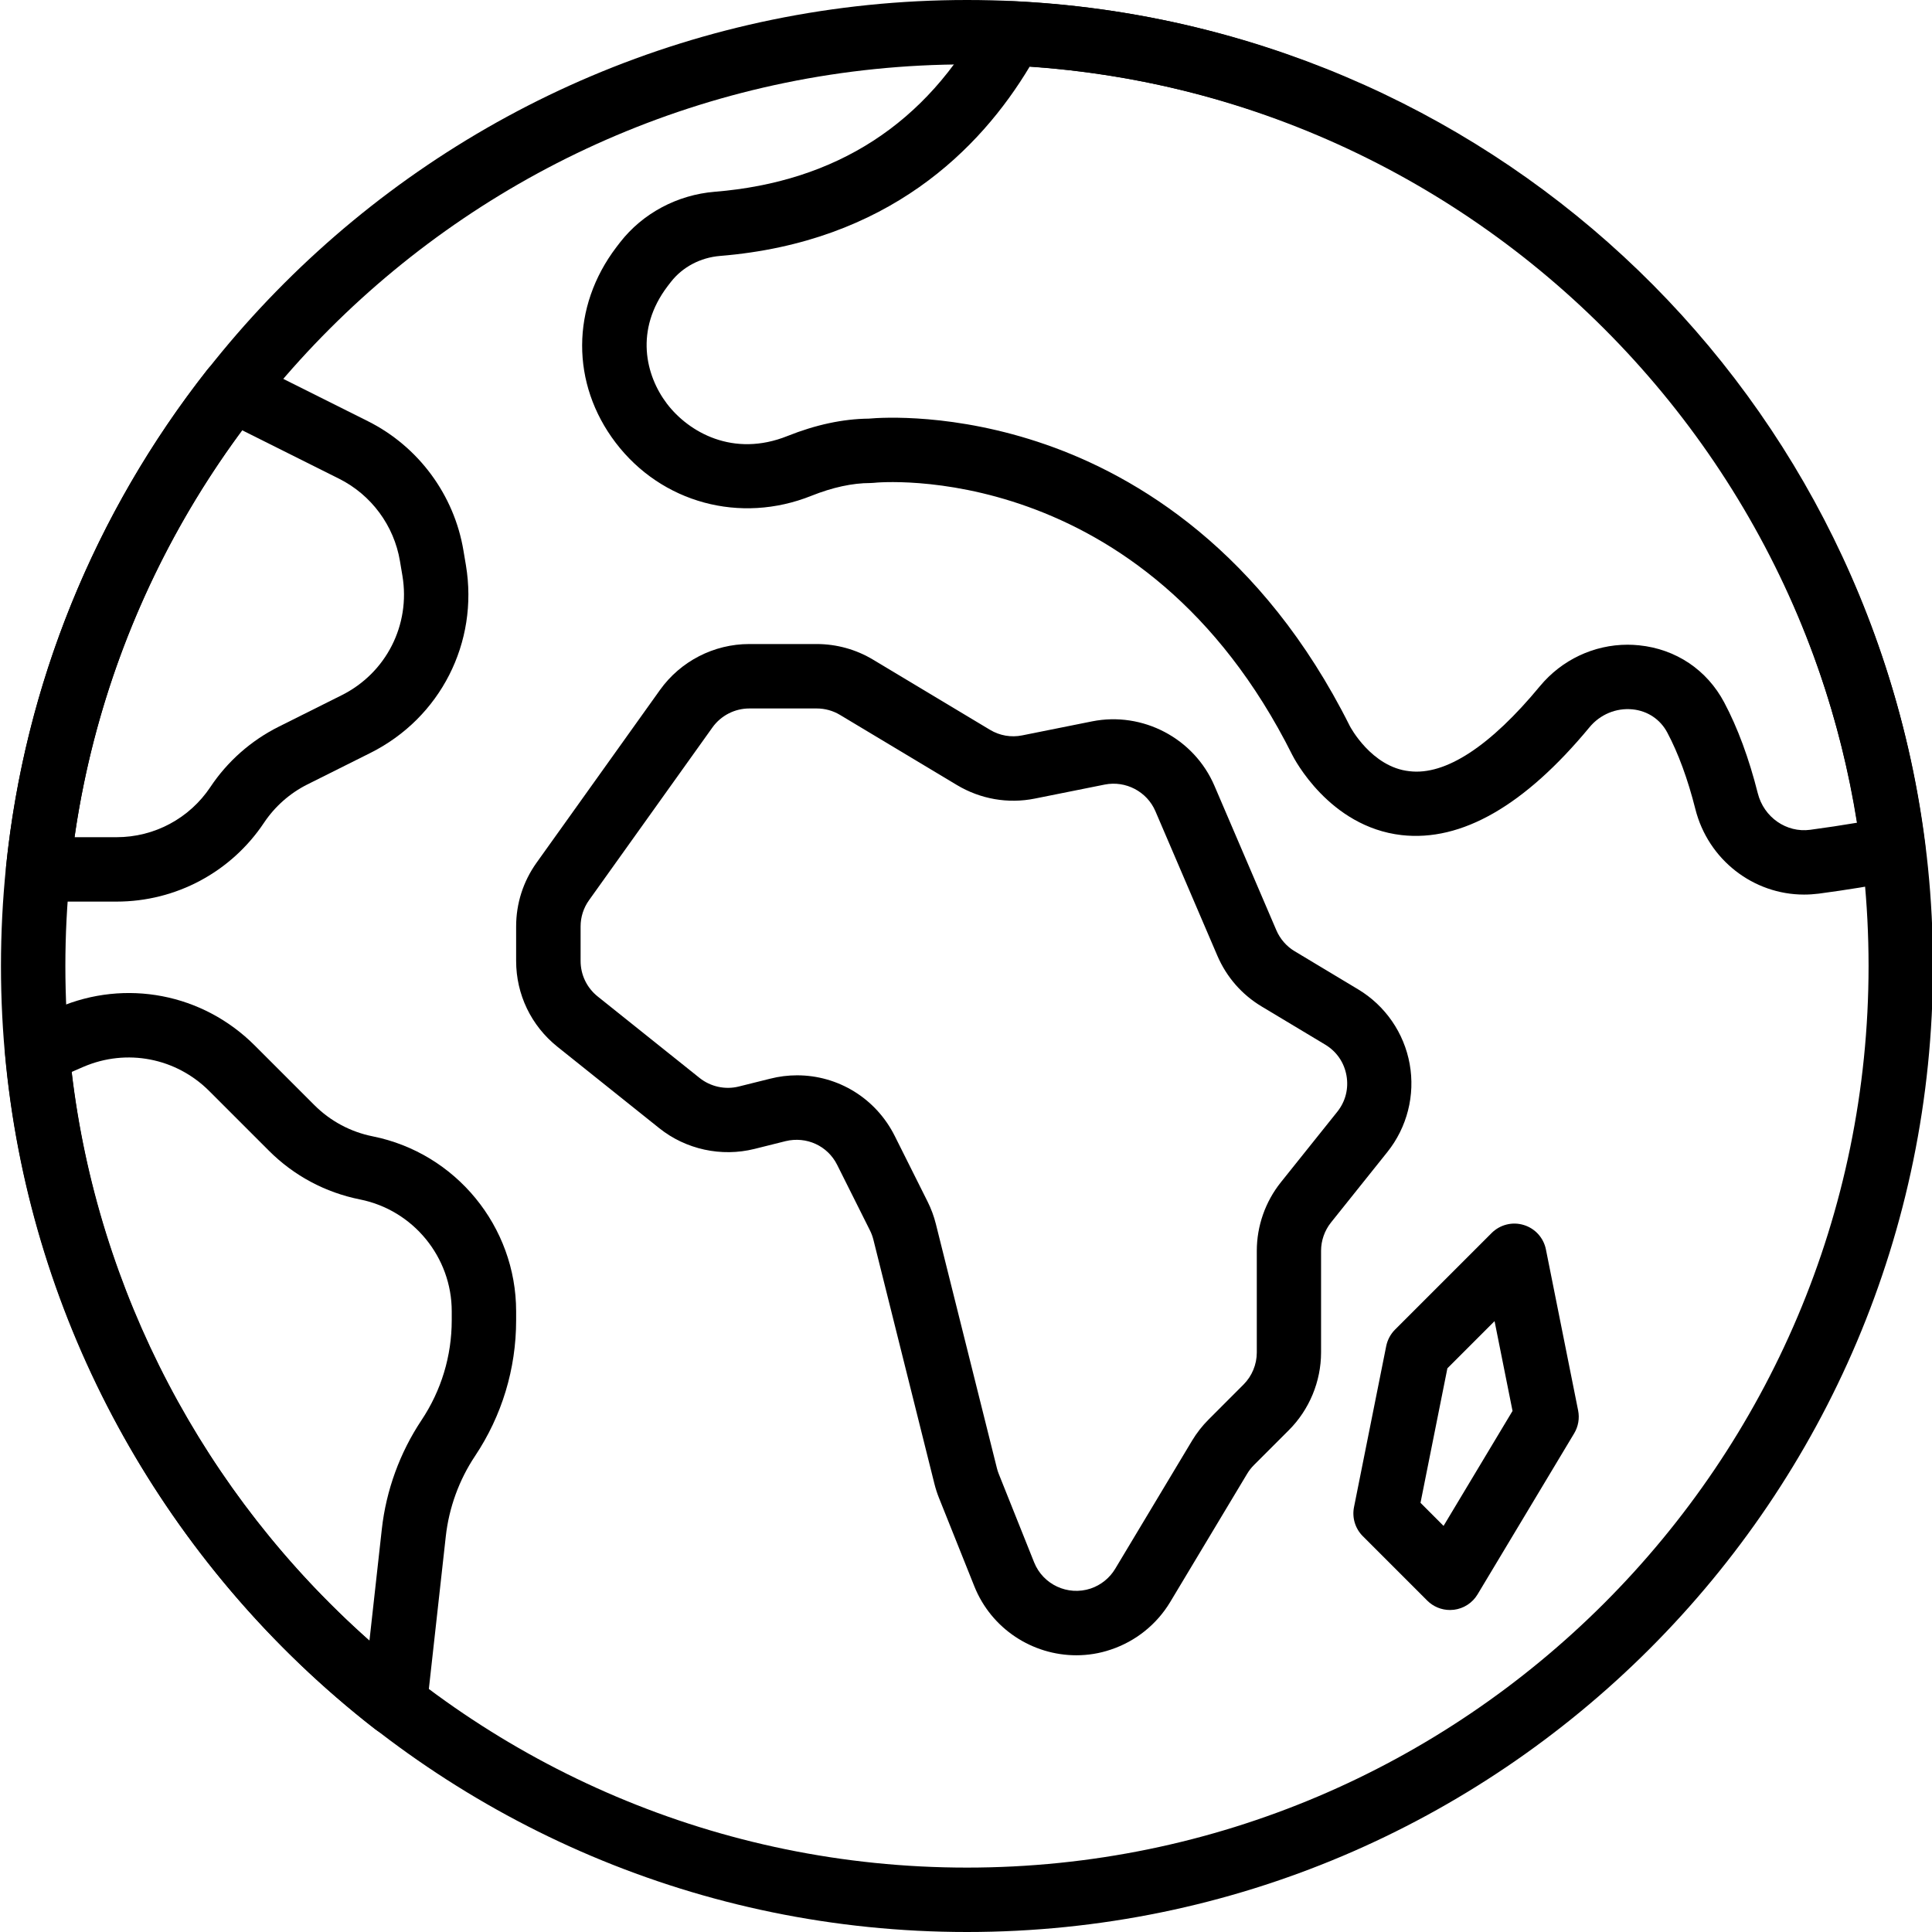
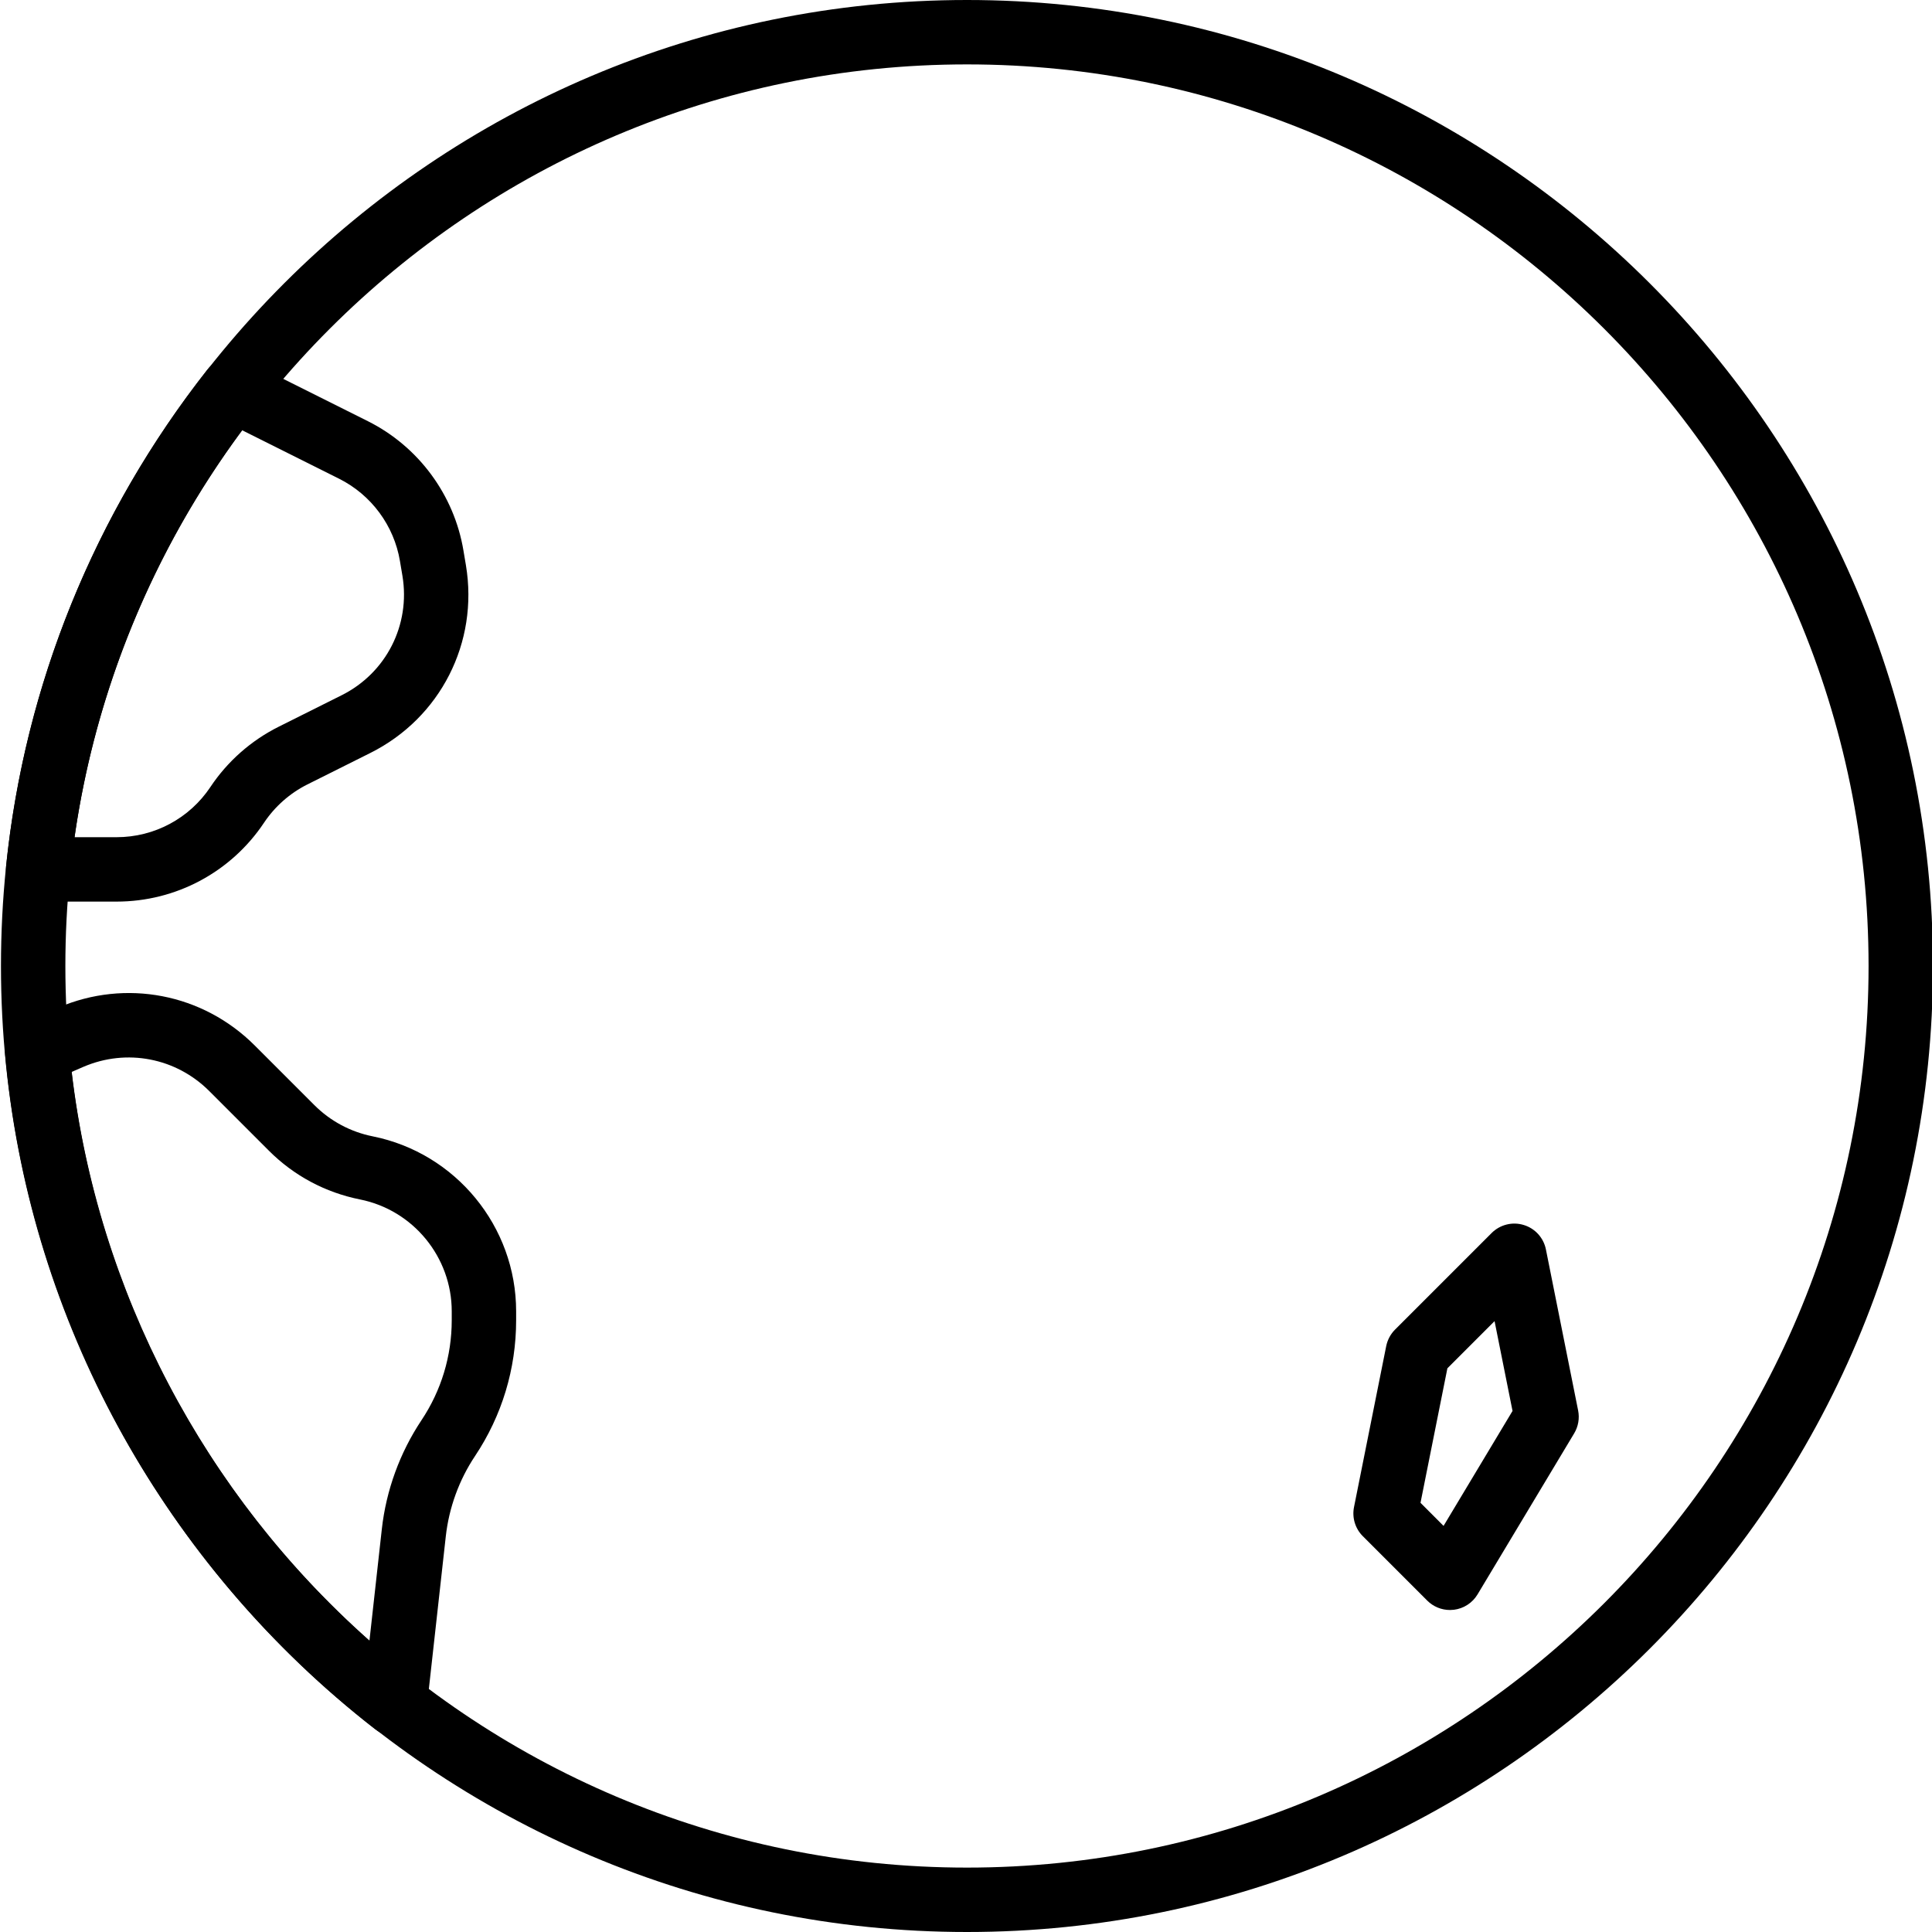
<svg xmlns="http://www.w3.org/2000/svg" id="Layer_1" style="enable-background:new 0 0 60 60;" version="1.1" viewBox="0 0 60 60" xml:space="preserve">
  <g id="_x34_4-World">
    <path d="M30.03,60c-16.542,0-30-13.458-30-30s13.458-30,30-30s30,13.458,30,30S46.572,60,30.03,60z M30.03,2   c-15.439,0-28,12.561-28,28c0,15.439,12.561,28,28,28s28-12.561,28-28S45.469,2,30.03,2z" />
-     <path d="M33.426,51.406c-1.359,0-2.638-0.818-3.168-2.144l-1.096-2.74c-0.057-0.141-0.104-0.288-0.142-0.438l-1.896-7.585   c-0.025-0.1-0.061-0.196-0.107-0.288l-1.018-2.035c-0.297-0.595-0.954-0.893-1.601-0.737l-0.968,0.242   c-1.027,0.256-2.132,0.016-2.957-0.645l-3.165-2.531c-0.813-0.652-1.279-1.622-1.279-2.662v-1.071c0-0.715,0.22-1.399,0.635-1.98   l3.831-5.363c0.639-0.895,1.676-1.428,2.774-1.428h2.093c0.62,0,1.227,0.169,1.755,0.487l3.627,2.176l0,0   c0.301,0.182,0.657,0.244,1.001,0.174l2.169-0.435c1.573-0.315,3.171,0.527,3.802,2.001l1.923,4.487   c0.116,0.27,0.318,0.502,0.569,0.651l1.97,1.183c0.843,0.506,1.427,1.352,1.601,2.319c0.174,0.969-0.079,1.965-0.693,2.733   l-1.75,2.188c-0.199,0.249-0.309,0.562-0.309,0.88v3.157c0,0.898-0.364,1.777-0.999,2.411l-1.084,1.084   c-0.082,0.082-0.153,0.173-0.212,0.271l-2.389,3.982c-0.418,0.696-1.073,1.222-1.844,1.479   C34.146,51.35,33.783,51.406,33.426,51.406z M24.754,33.395c1.266,0,2.444,0.705,3.035,1.887l1.018,2.035   c0.111,0.222,0.198,0.457,0.258,0.698l1.896,7.585c0.015,0.061,0.035,0.12,0.058,0.178l1.097,2.743   c0.277,0.69,1.045,1.047,1.754,0.813c0.318-0.107,0.589-0.324,0.763-0.613l2.388-3.981c0.143-0.237,0.315-0.458,0.512-0.655   l1.085-1.086c0.263-0.262,0.413-0.625,0.413-0.996v-3.157c0-0.771,0.265-1.526,0.747-2.129l1.751-2.188   c0.258-0.322,0.359-0.723,0.287-1.129c-0.073-0.406-0.308-0.747-0.662-0.959l-1.969-1.182c-0.617-0.369-1.094-0.915-1.379-1.579   l-1.924-4.488c-0.261-0.609-0.921-0.955-1.571-0.827l-2.17,0.435c-0.834,0.169-1.694,0.017-2.423-0.42l-3.629-2.177   c-0.219-0.132-0.469-0.201-0.725-0.201h-2.093c-0.454,0-0.882,0.221-1.146,0.59l-3.831,5.363c-0.172,0.24-0.263,0.523-0.263,0.818   v1.071c0,0.43,0.193,0.831,0.529,1.101l3.164,2.53c0.341,0.273,0.799,0.375,1.223,0.267l0.967-0.241   C24.194,33.429,24.476,33.395,24.754,33.395z" />
    <path d="M45.03,50c-0.264,0-0.518-0.104-0.707-0.293l-2-2c-0.236-0.236-0.339-0.575-0.273-0.903l1-5   c0.039-0.193,0.134-0.371,0.273-0.511l3-3c0.261-0.261,0.645-0.358,0.997-0.25c0.353,0.106,0.618,0.399,0.69,0.761l1,5   c0.049,0.244,0.005,0.497-0.123,0.711l-3,5c-0.158,0.264-0.43,0.44-0.735,0.478C45.111,49.997,45.07,50,45.03,50z M44.115,46.671   l0.716,0.717l2.142-3.57l-0.558-2.789l-1.465,1.465L44.115,46.671z" />
-     <path d="M56.026,27.782c-1.571,0-2.977-1.078-3.375-2.655c-0.235-0.932-0.529-1.731-0.872-2.377c-0.218-0.41-0.61-0.672-1.077-0.72   c-0.511-0.051-1.009,0.157-1.34,0.557c-2.013,2.433-3.974,3.558-5.834,3.348c-2.254-0.258-3.348-2.396-3.394-2.487   c-4.634-9.269-12.913-8.468-12.995-8.453c-0.037,0.004-0.073,0.006-0.11,0.006c-0.556,0-1.173,0.134-1.832,0.397   c-2.21,0.884-4.652,0.221-6.077-1.649c-1.396-1.834-1.388-4.218,0.021-6.072l0.116-0.151c0.702-0.902,1.776-1.476,2.944-1.571   c3.77-0.306,6.573-2.12,8.332-5.392c0.182-0.339,0.544-0.546,0.928-0.525c14.598,0.686,26.511,11.706,28.326,26.203   c0.065,0.522-0.285,1.006-0.802,1.105c-0.809,0.157-1.651,0.294-2.503,0.407C56.329,27.772,56.176,27.782,56.026,27.782z    M50.548,20.022c0.119,0,0.238,0.007,0.357,0.019c1.142,0.116,2.104,0.762,2.64,1.77c0.419,0.788,0.771,1.739,1.045,2.826   c0.188,0.744,0.887,1.232,1.627,1.133c0.489-0.065,0.975-0.139,1.452-0.219C55.623,12.686,45.007,2.961,31.977,2.07   c-1.536,2.564-4.405,5.454-9.613,5.878c-0.611,0.05-1.168,0.344-1.529,0.808l-0.099,0.128c-1.034,1.36-0.689,2.778-0.024,3.653   c0.674,0.885,2.058,1.68,3.743,1.004c0.878-0.351,1.727-0.532,2.524-0.54c0.404-0.037,2.677-0.178,5.503,0.806   c2.798,0.974,6.708,3.281,9.441,8.747c0.003,0.007,0.669,1.27,1.844,1.396c1.129,0.141,2.527-0.79,4.054-2.637   C48.502,20.49,49.501,20.022,50.548,20.022z" />
    <path d="M3.62,28H1.184c-0.283,0-0.553-0.12-0.742-0.33s-0.281-0.49-0.252-0.772c0.578-5.621,2.738-10.952,6.249-15.418   c0.293-0.373,0.808-0.489,1.233-0.276l3.754,1.877c1.569,0.785,2.679,2.287,2.967,4.018l0.077,0.457   c0.399,2.398-0.793,4.74-2.967,5.827l-1.956,0.978c-0.544,0.272-1.01,0.684-1.348,1.19C7.176,27.084,5.465,28,3.62,28z M2.314,26   H3.62c1.174,0,2.264-0.583,2.915-1.56c0.53-0.796,1.263-1.442,2.118-1.87l1.956-0.978c1.384-0.691,2.143-2.183,1.889-3.709   l-0.077-0.457c0-0.001,0-0.001,0-0.001c-0.184-1.102-0.89-2.057-1.889-2.557l-3.014-1.507C4.753,17.095,2.969,21.429,2.314,26z" />
    <path d="M12.262,53.911c-0.219,0-0.435-0.071-0.614-0.21c-6.552-5.09-10.74-12.726-11.488-20.95   c-0.04-0.432,0.204-0.839,0.602-1.01l1.047-0.449l0,0c2.095-0.898,4.49-0.436,6.102,1.176l1.853,1.853   c0.496,0.496,1.122,0.831,1.81,0.969c2.582,0.517,4.455,2.802,4.455,5.435v0.277c0,1.507-0.441,2.965-1.277,4.217   c-0.495,0.742-0.808,1.604-0.907,2.489l-0.59,5.314c-0.04,0.359-0.271,0.67-0.604,0.811C12.526,53.885,12.394,53.911,12.262,53.911   z M2.227,33.289c0.8,6.799,4.117,13.117,9.246,17.668l0.385-3.471c0.134-1.202,0.559-2.37,1.23-3.378   c0.616-0.923,0.941-1.997,0.941-3.107v-0.277c0-1.683-1.197-3.144-2.848-3.474c-1.077-0.215-2.057-0.739-2.832-1.516l-1.853-1.853   c-1.031-1.029-2.561-1.325-3.9-0.752L2.227,33.289z" />
  </g>
  <g id="Layer_1_1_" />
</svg>